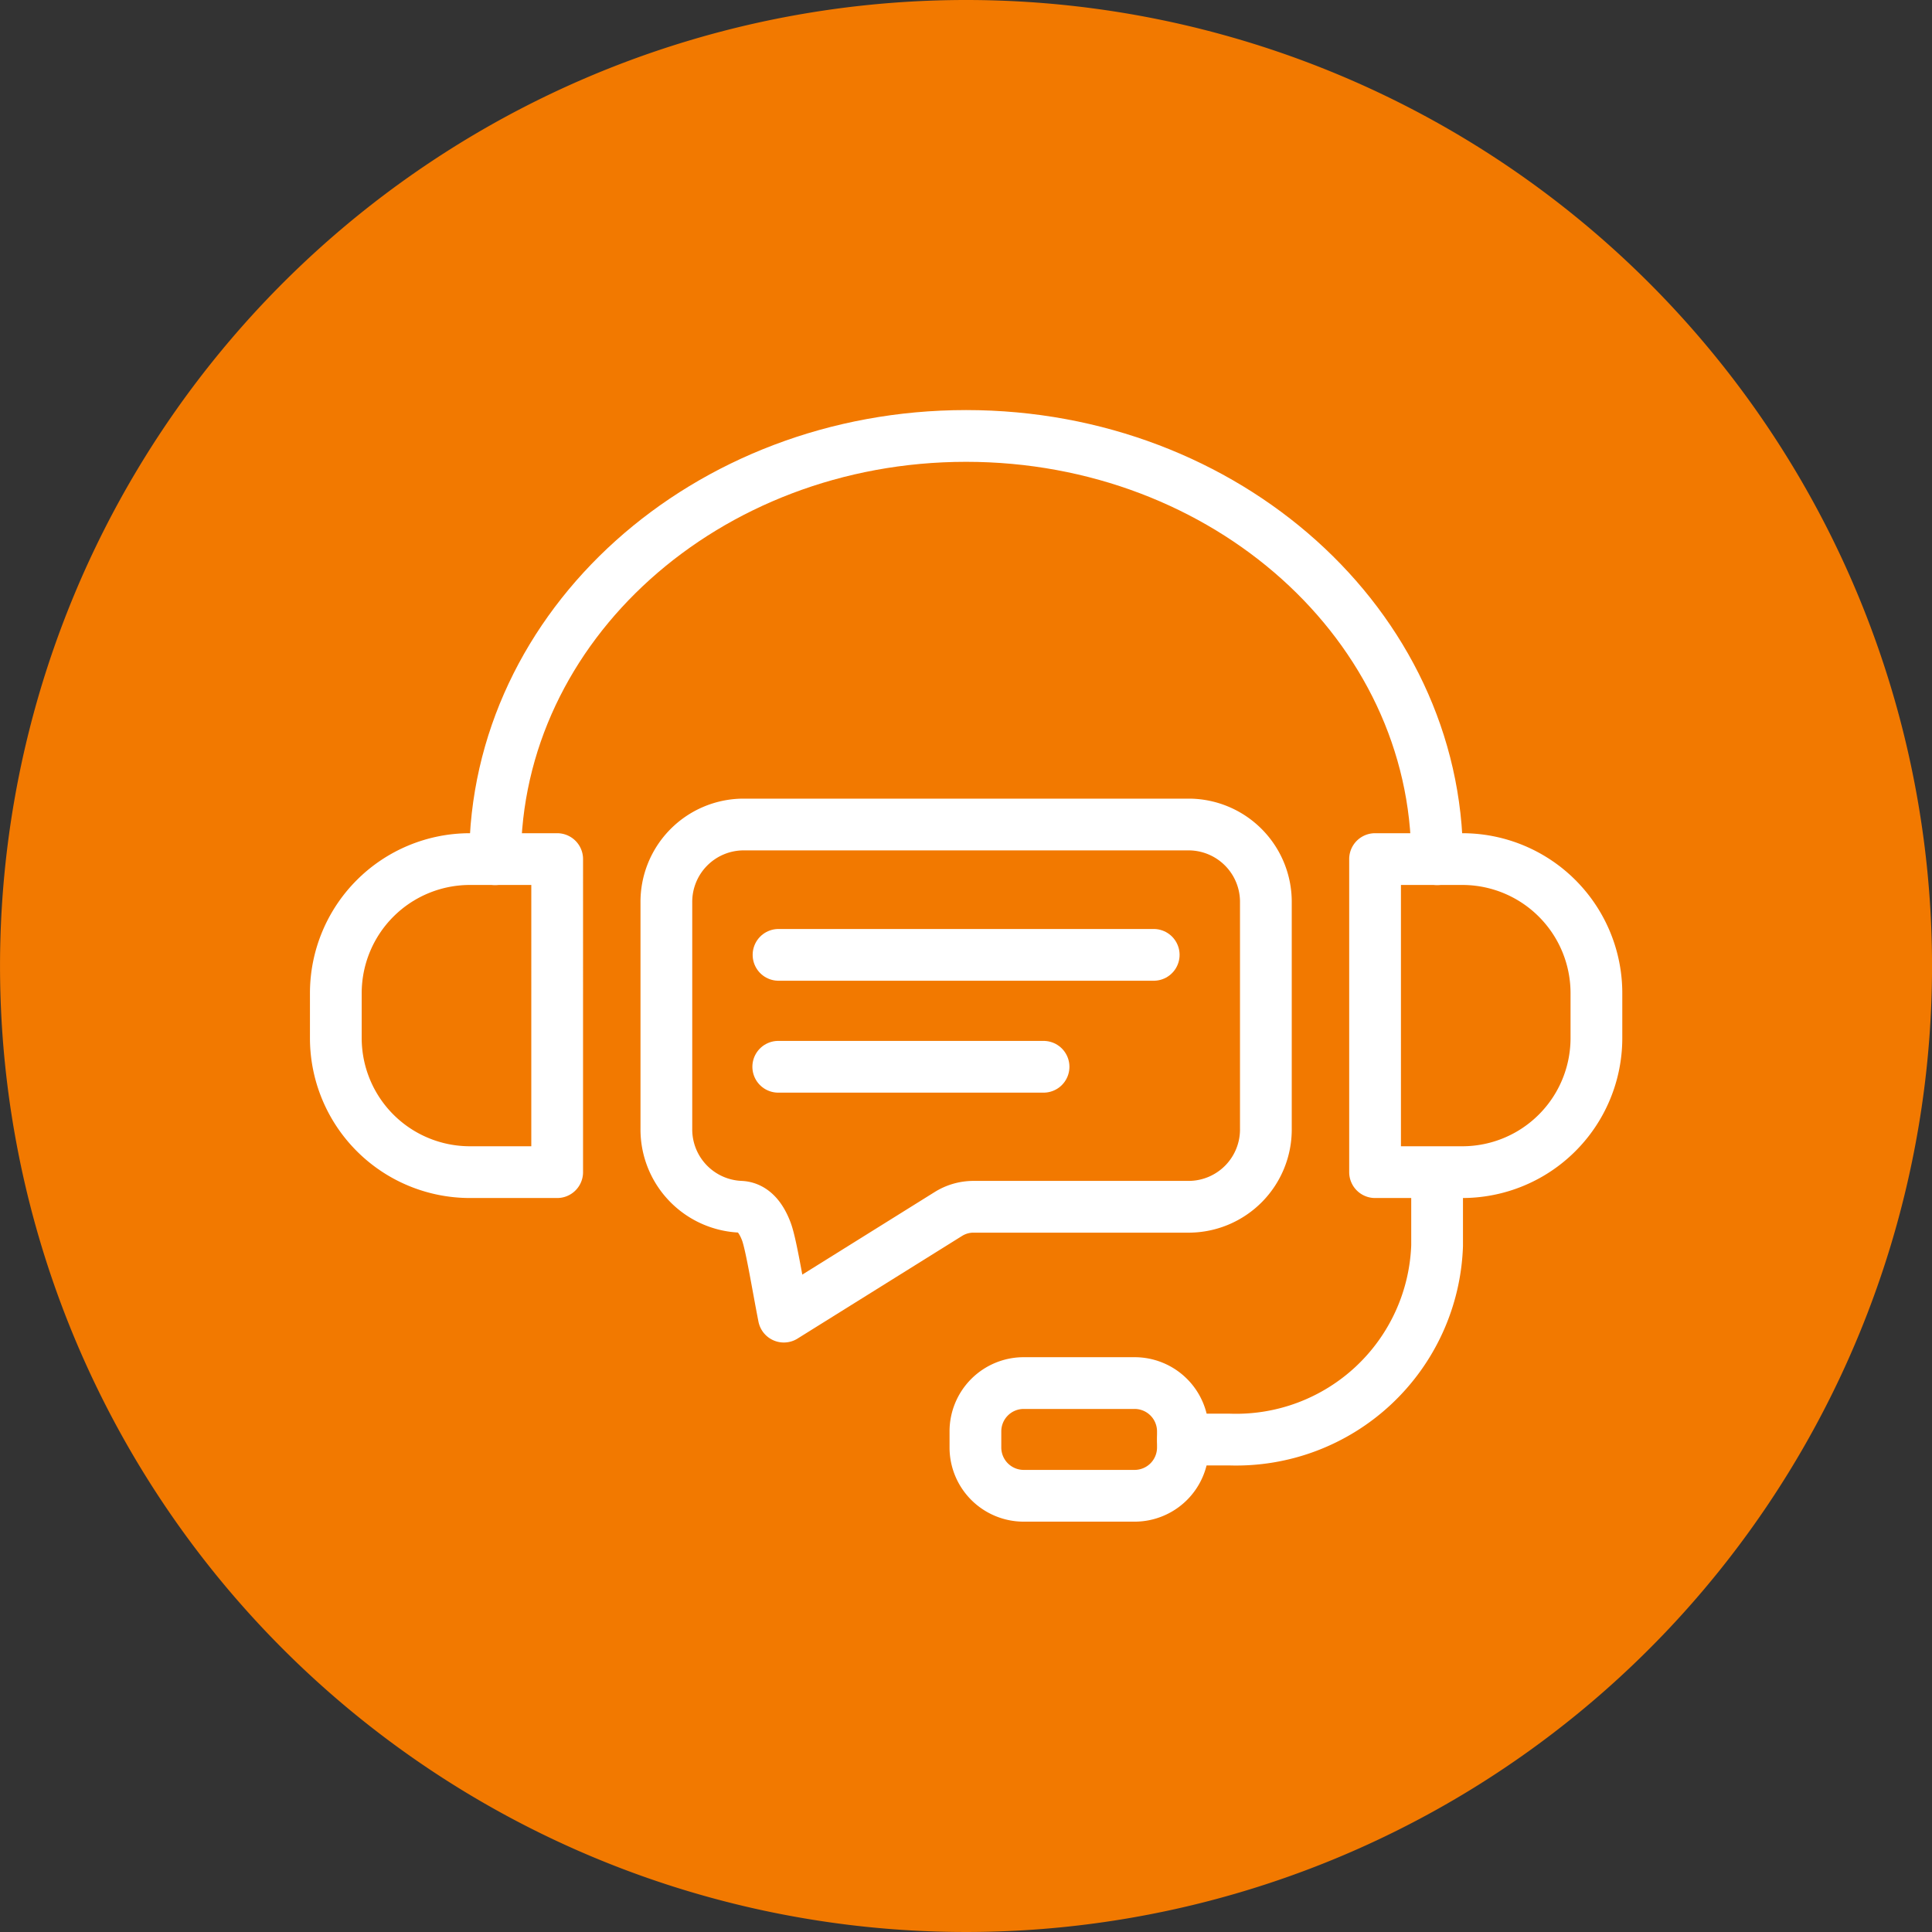
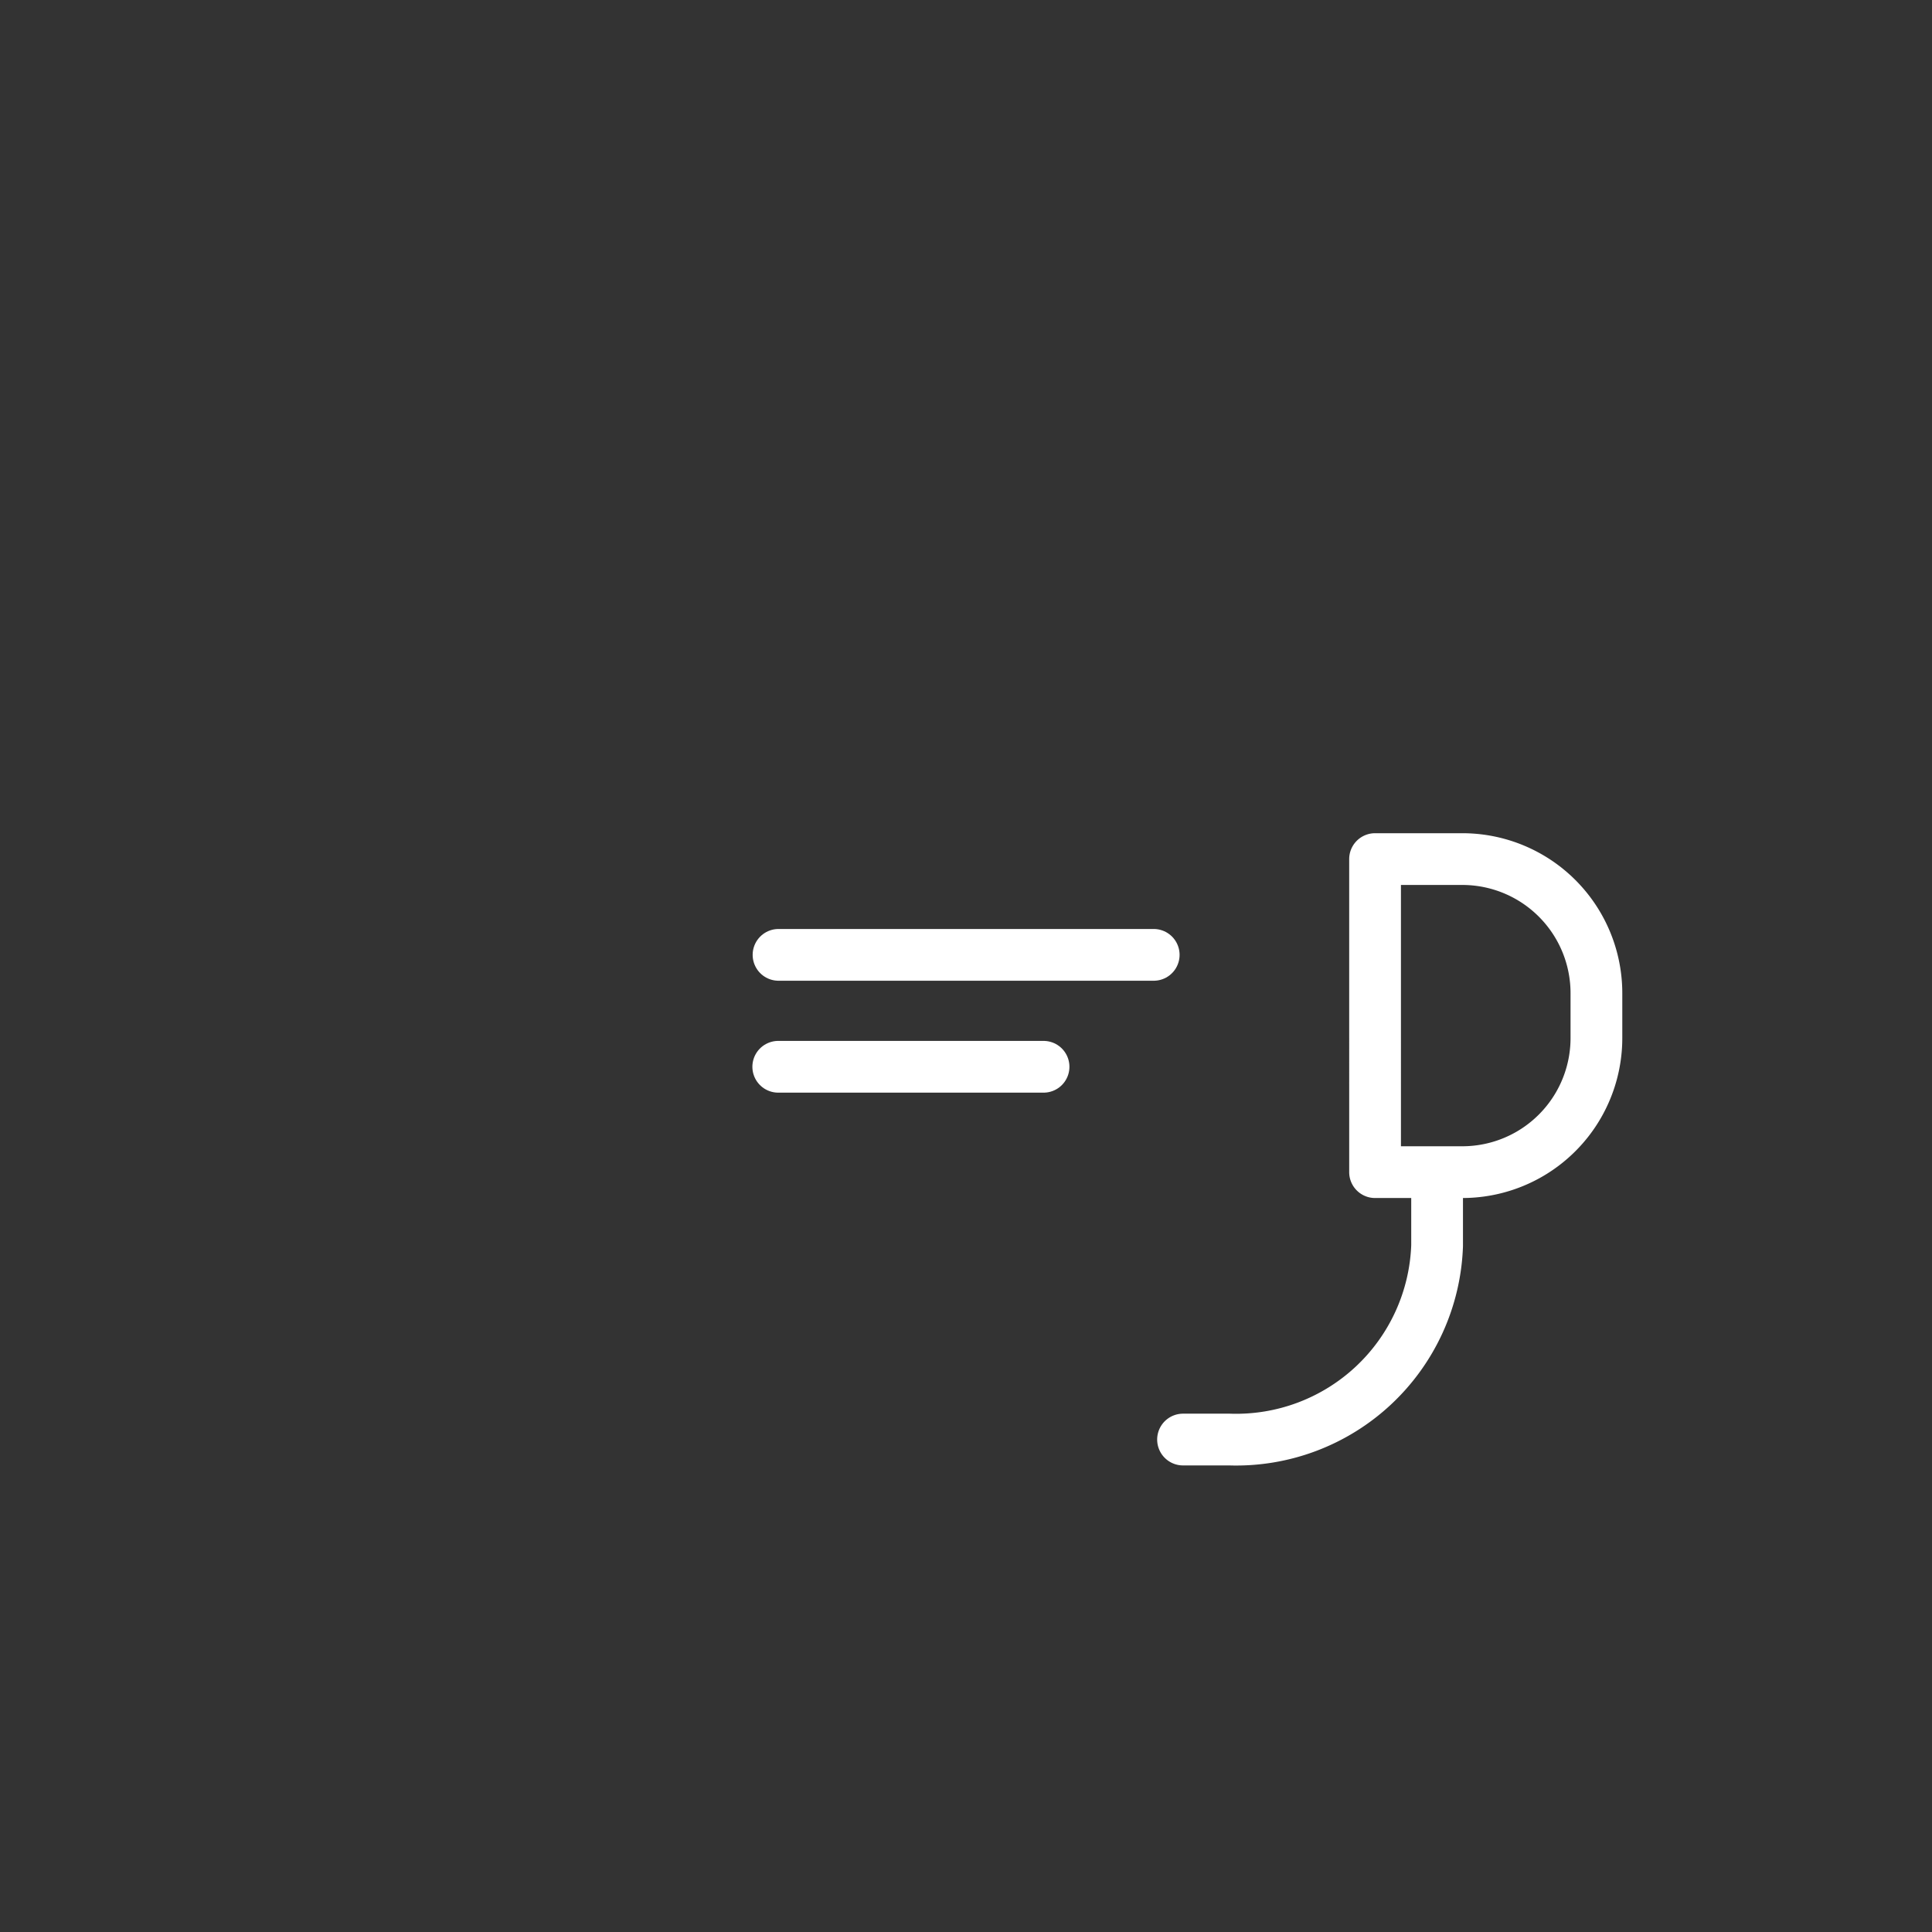
<svg xmlns="http://www.w3.org/2000/svg" width="56" height="56" viewBox="0 0 56 56">
  <rect x="0" y="0" width="56" height="56" fill="#333333" stroke="none" />
  <g id="ITヘルプデスク" transform="translate(-16433.522 -9432)">
-     <path id="パス_125013" data-name="パス 125013" d="M135.523,28a28,28,0,1,1-28-28,28,28,0,0,1,28,28" transform="translate(16354 9432)" fill="#f27900" />
    <g id="グループ_58259" data-name="グループ 58259">
-       <path id="パス_125014" data-name="パス 125014" d="M98.837,32.711V26.167a2.242,2.242,0,0,1,2.214-2.268H114a2.242,2.242,0,0,1,2.214,2.268v6.544A2.241,2.241,0,0,1,114,34.979h-6.26a1.373,1.373,0,0,0-.729.209l-4.769,2.975c-.189-.964-.37-2.106-.508-2.47s-.365-.7-.753-.715A2.243,2.243,0,0,1,98.837,32.711Z" transform="translate(16354 9432)" fill="none" stroke="#fff" stroke-linecap="round" stroke-linejoin="round" stroke-width="1.5" />
      <line id="線_11938" data-name="線 11938" x2="10.875" transform="translate(16456.088 9459.677)" fill="none" stroke="#fff" stroke-linecap="round" stroke-linejoin="round" stroke-width="1.5" />
      <line id="線_11939" data-name="線 11939" x2="7.69" transform="translate(16456.08 9462.921)" fill="none" stroke="#fff" stroke-linecap="round" stroke-linejoin="round" stroke-width="1.5" />
-       <path id="パス_125015" data-name="パス 125015" d="M95.672,33.975H93.143a3.887,3.887,0,0,1-3.887-3.887v-1.3a3.887,3.887,0,0,1,3.887-3.887h2.529Z" transform="translate(16354 9432)" fill="none" stroke="#fff" stroke-linecap="round" stroke-linejoin="round" stroke-width="1.5" />
      <path id="パス_125016" data-name="パス 125016" d="M119.379,33.975h2.529a3.887,3.887,0,0,0,3.887-3.887v-1.3a3.887,3.887,0,0,0-3.887-3.887h-2.529Z" transform="translate(16354 9432)" fill="none" stroke="#fff" stroke-linecap="round" stroke-linejoin="round" stroke-width="1.5" />
      <path id="パス_125017" data-name="パス 125017" d="M113.813,41.726h1.347a5.828,5.828,0,0,0,6.017-5.618V34.434" transform="translate(16354 9432)" fill="none" stroke="#fff" stroke-linecap="round" stroke-linejoin="round" stroke-width="1.5" />
-       <path id="パス_125018" data-name="パス 125018" d="M93.872,24.905c0-6.776,6.113-12.269,13.653-12.269s13.653,5.493,13.653,12.269" transform="translate(16354 9432)" fill="none" stroke="#fff" stroke-linecap="round" stroke-linejoin="round" stroke-width="1.5" />
-       <path id="長方形_31946" data-name="長方形 31946" d="M1.4,0H4.614a1.4,1.4,0,0,1,1.4,1.4v.467a1.4,1.4,0,0,1-1.4,1.4H1.4A1.4,1.4,0,0,1,0,1.871V1.4A1.4,1.4,0,0,1,1.4,0Z" transform="translate(16461.795 9472.089)" fill="none" stroke="#fff" stroke-linecap="round" stroke-linejoin="round" stroke-width="1.5" />
    </g>
  </g>
</svg>